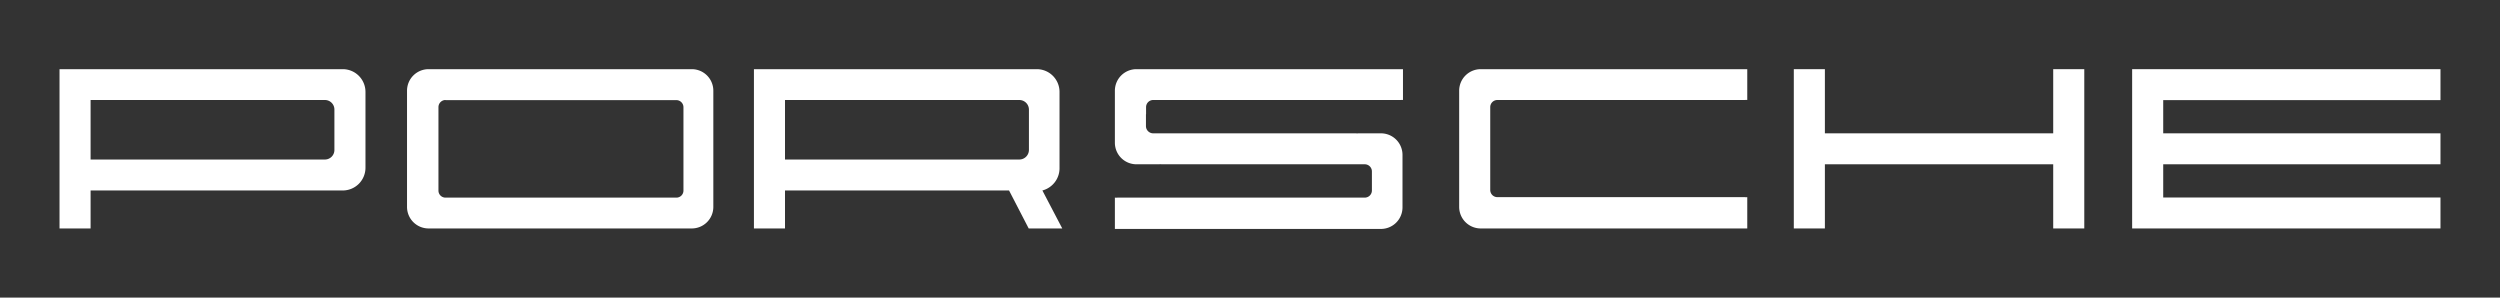
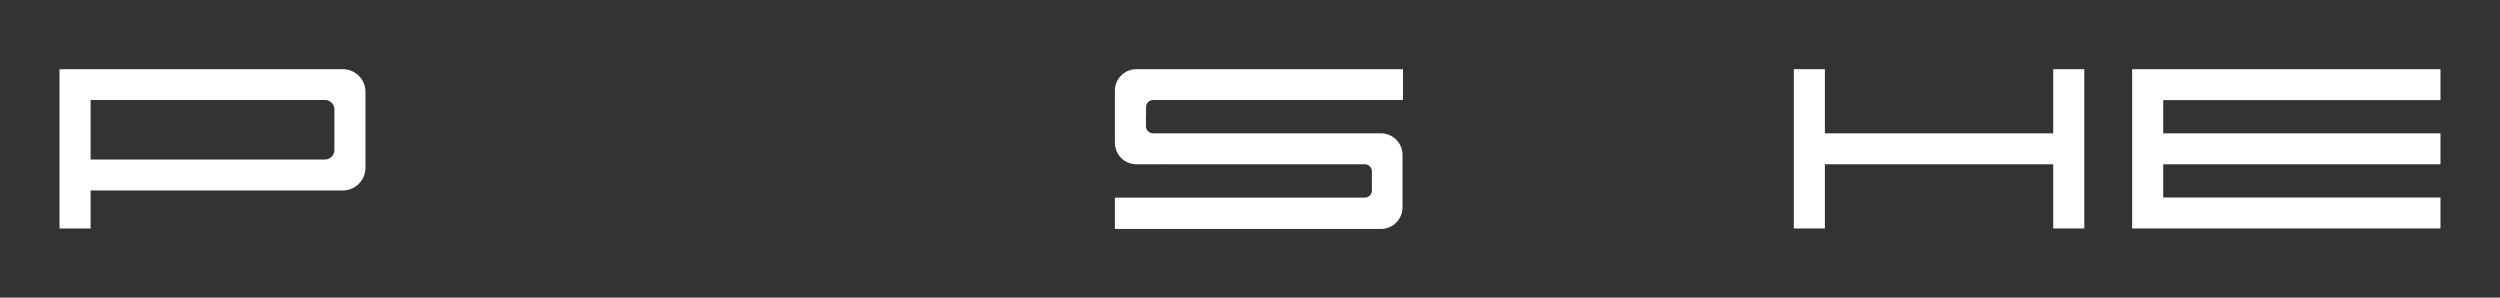
<svg xmlns="http://www.w3.org/2000/svg" id="svg2641" viewBox="0 0 210 25">
  <rect x="0" y="0" width="210" height="25" fill="#333333" stroke="none" />
  <defs>
    <style>.cls-1{fill:#fff;fill-rule:evenodd;}</style>
  </defs>
  <g id="layer1">
-     <path id="O" class="cls-1" d="M36,19.19H58.11a1.81,1.81,0,0,0,1.81-1.8V7.61a1.81,1.81,0,0,0-1.81-1.8H36a1.81,1.81,0,0,0-1.81,1.8v9.78A1.81,1.81,0,0,0,36,19.19Zm1.4-10.78H56.81a.6.6,0,0,1,.6.6v7a.59.59,0,0,1-.6.59H37.43a.59.59,0,0,1-.6-.59V9a.6.6,0,0,1,.6-.6Z" />
    <path id="P" class="cls-1" d="M5,19.19H7.61V16H28.8a1.91,1.91,0,0,0,1.9-1.9V7.71a1.91,1.91,0,0,0-1.9-1.9H5V19.19ZM7.61,13.4v-5H27.29a.8.8,0,0,1,.8.8V12.6a.8.8,0,0,1-.8.8H7.61Z" />
-     <path id="R" class="cls-1" d="M63.33,19.19h2.61V16H84.76l1.65,3.19h2.82L87.56,16A1.93,1.93,0,0,0,89,14.1V7.71a1.91,1.91,0,0,0-1.91-1.9H63.33V19.19Zm2.61-5.79v-5H85.62a.81.81,0,0,1,.81.8V12.6a.81.81,0,0,1-.81.8H65.94Z" />
    <polygon id="H" class="cls-1" points="150.68 19.19 153.29 19.19 153.29 13.8 172.47 13.8 172.47 19.19 175.08 19.19 175.08 5.81 172.47 5.81 172.47 11.2 153.29 11.2 153.29 5.81 150.68 5.81 150.68 19.19" />
-     <path id="C" class="cls-1" d="M124.38,19.19h22.39V16.56a.64.64,0,0,1-.2,0H125.78a.6.6,0,0,1-.6-.6V9a.6.6,0,0,1,.6-.6h20.79a.64.64,0,0,1,.2,0V5.81H124.38a1.81,1.81,0,0,0-1.81,1.8v9.78a1.81,1.81,0,0,0,1.81,1.8Z" />
    <polygon id="E" class="cls-1" points="179.1 19.19 180.6 19.19 181.71 19.19 205 19.19 205 16.59 181.71 16.59 181.71 13.8 205 13.8 205 11.2 181.71 11.2 181.71 8.41 205 8.41 205 5.81 181.71 5.81 180.6 5.81 179.1 5.81 179.1 19.19" />
    <path id="S" class="cls-1" d="M96.27,9.6V9a.6.6,0,0,1,.6-.6h20.78a.64.64,0,0,1,.2,0V5.81H95.46a1.81,1.81,0,0,0-1.81,1.8V12a1.81,1.81,0,0,0,1.81,1.8h1.91v0a.64.64,0,0,1,.2,0h17.07a.6.6,0,0,1,.6.6V16a.6.6,0,0,1-.6.6H93.86a.76.76,0,0,1-.21,0v2.63H116a1.81,1.81,0,0,0,1.81-1.8V13A1.81,1.81,0,0,0,116,11.2h-1.9v0a.69.69,0,0,1-.2,0H96.87a.61.61,0,0,1-.61-.6v-1Z" />
  </g>
</svg>